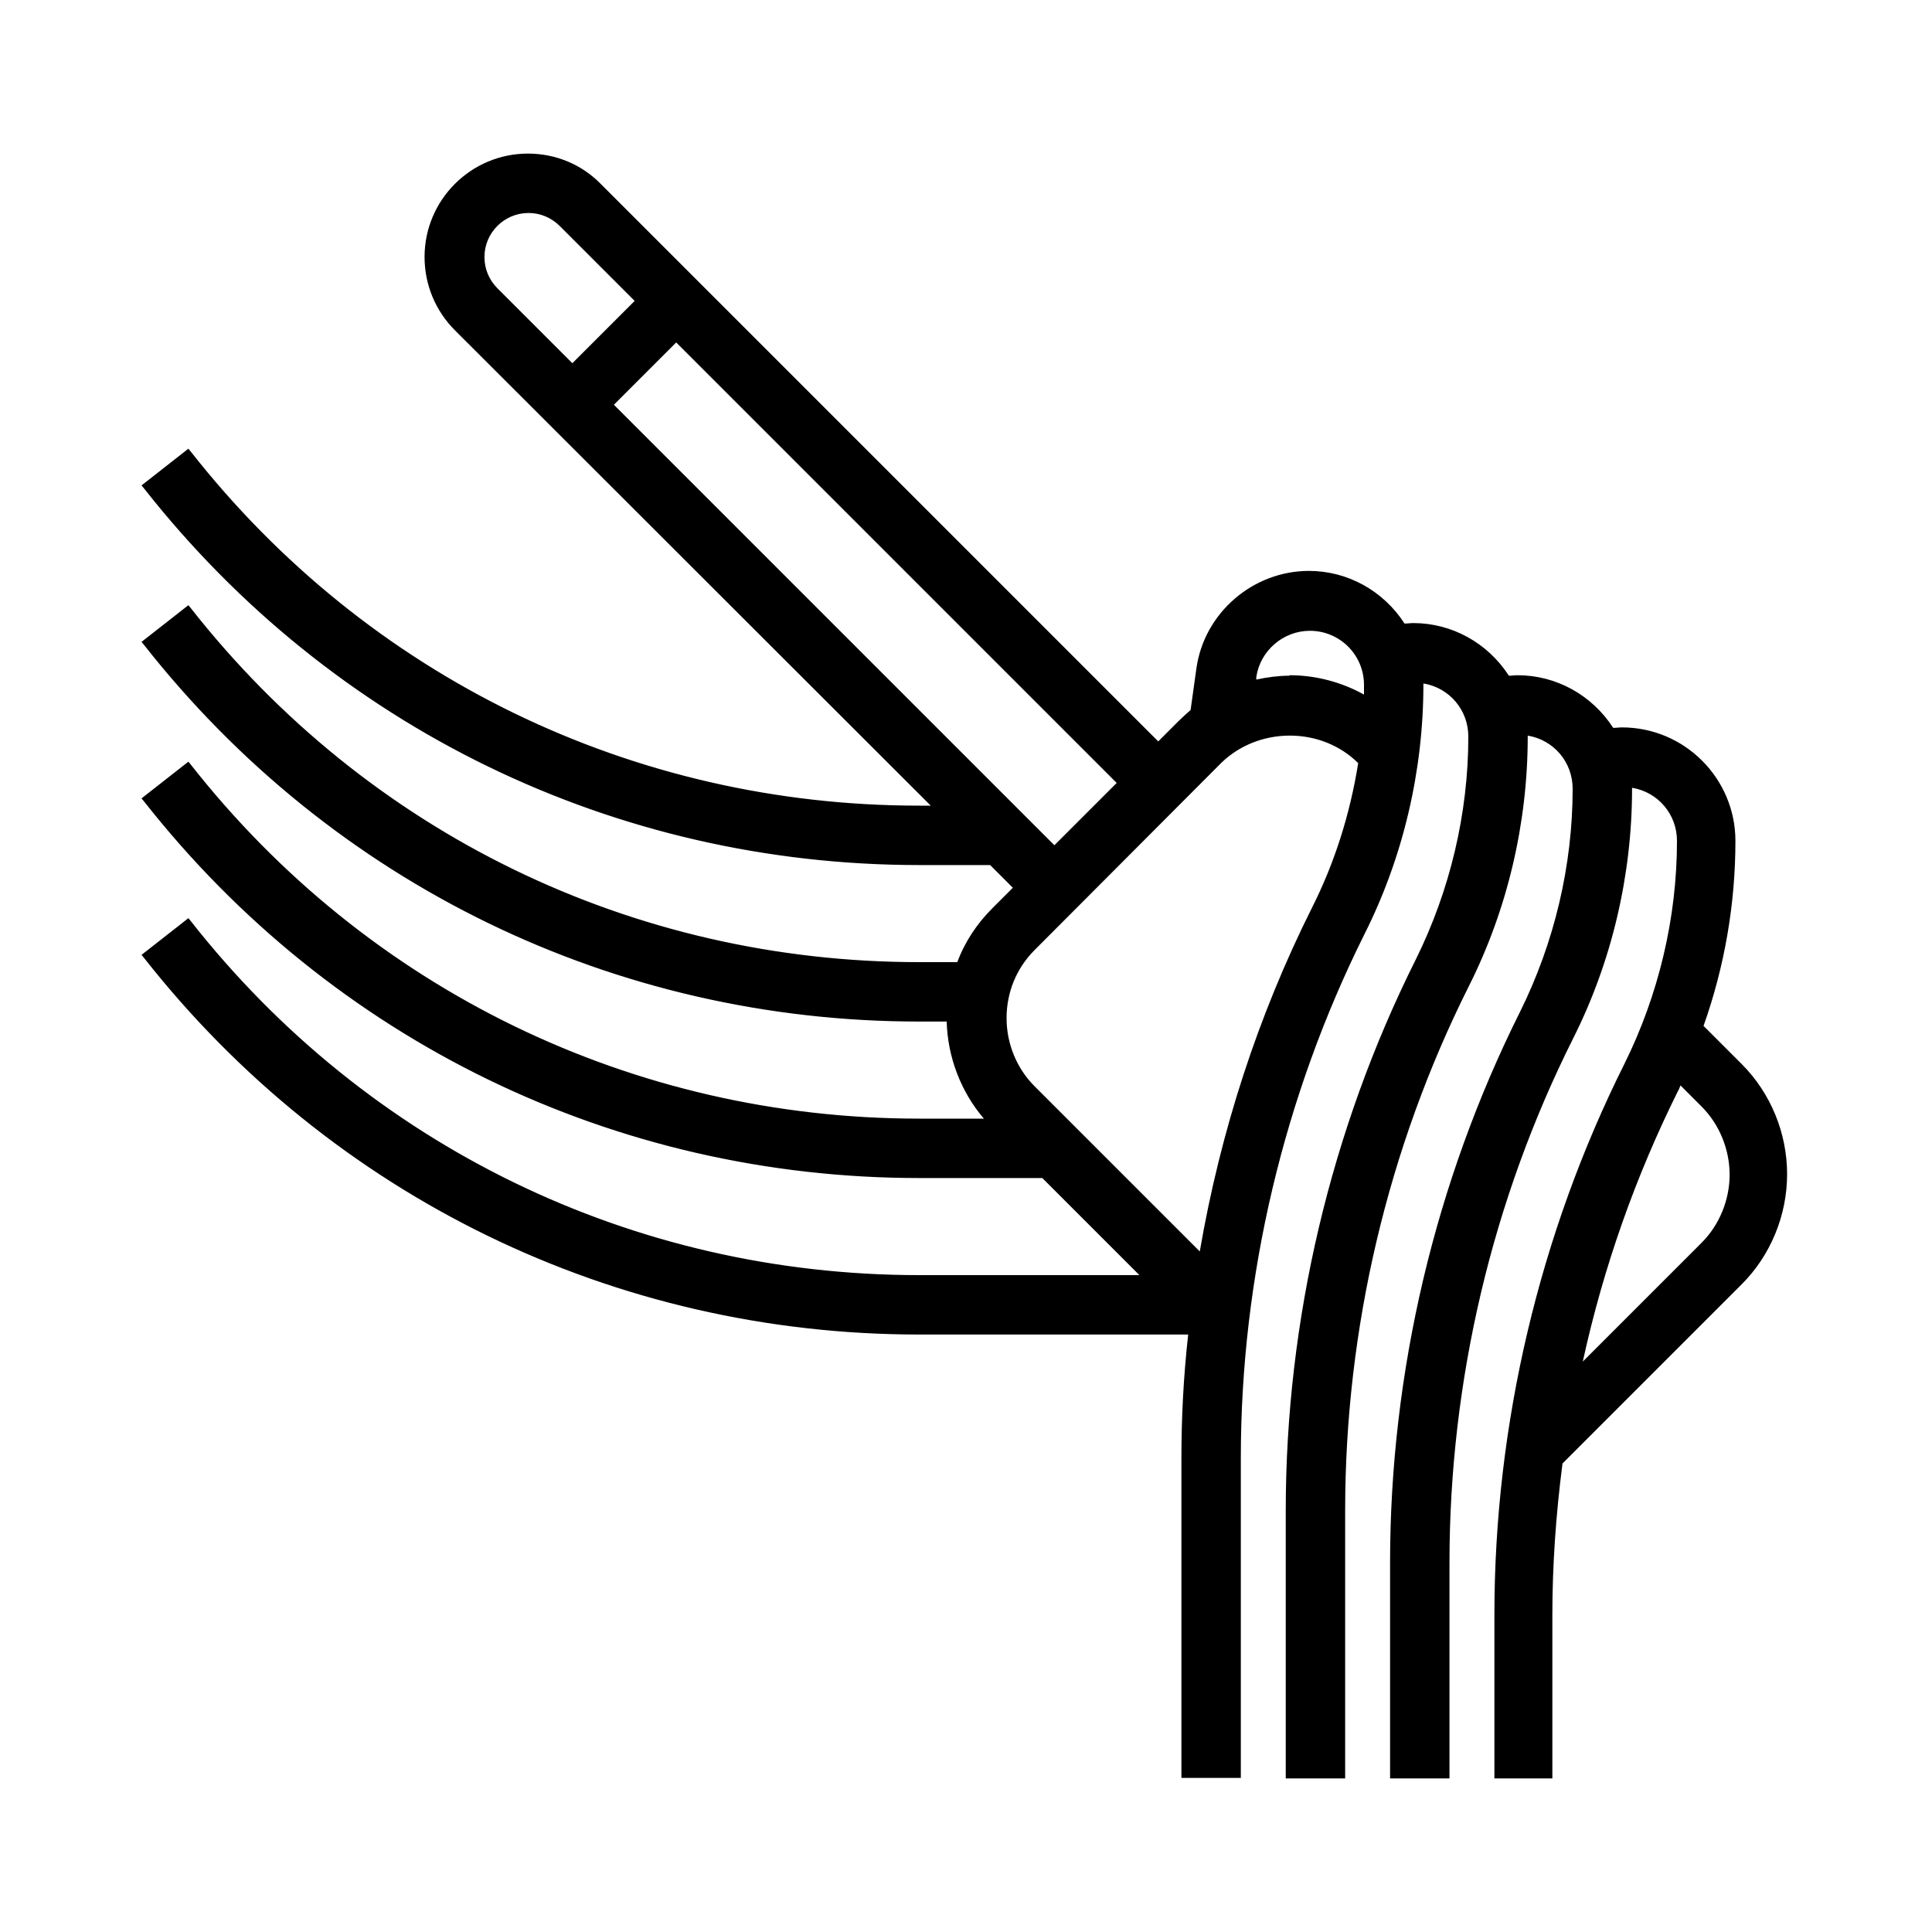
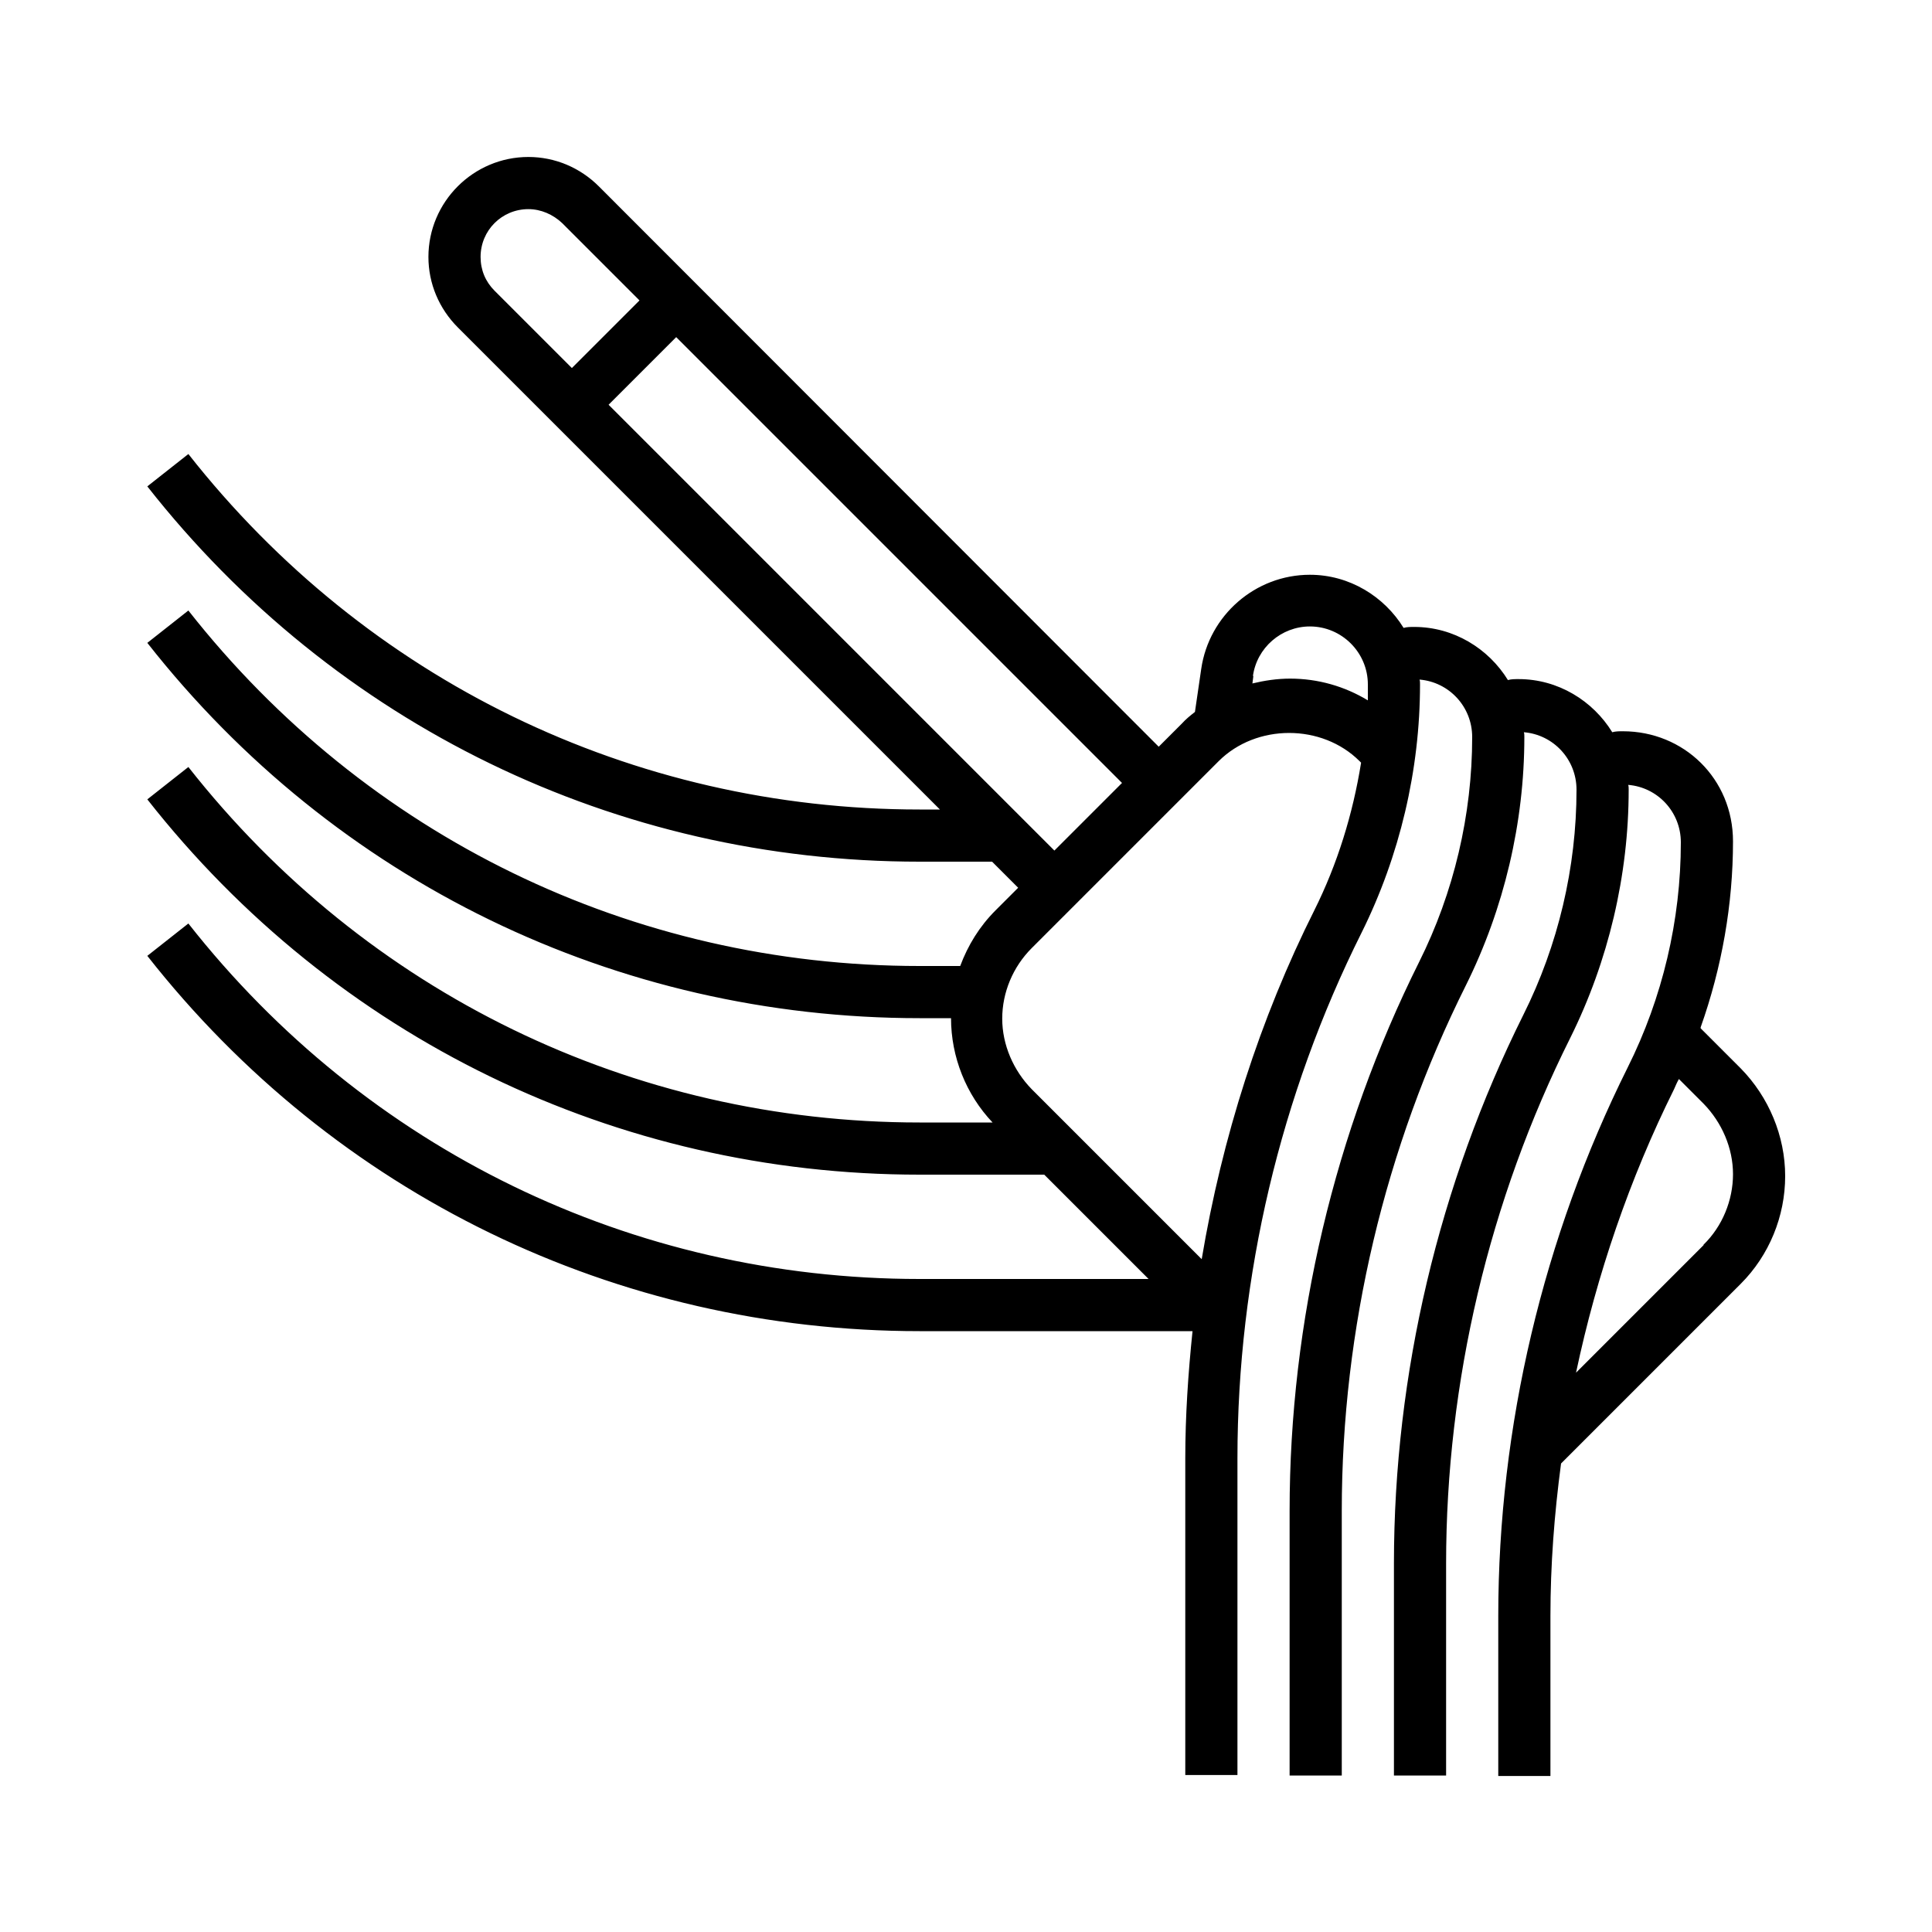
<svg xmlns="http://www.w3.org/2000/svg" viewBox="0 0 40 40" version="1.1">
  <g>
    <g id="Strengthen_x5F_Strands">
      <g>
        <path d="M35.21,21.27c.44-1.24.67-2.55.67-3.85s-1.02-2.28-2.28-2.28c-.08,0-.15,0-.22.02-.4-.65-1.12-1.1-1.94-1.1-.08,0-.15,0-.22.02-.4-.65-1.12-1.1-1.94-1.1-.08,0-.15,0-.22.02-.4-.65-1.12-1.1-1.94-1.1-1.13,0-2.09.84-2.25,1.95l-.13.89c-.09.07-.19.15-.27.24l-.48.48L12.4,3.86c-.39-.39-.91-.61-1.46-.61-1.14,0-2.07.93-2.07,2.07,0,.55.22,1.07.61,1.46l9.98,9.98h-.42c-5.95,0-11.46-2.68-15.14-7.36l-.85.67c3.88,4.94,9.71,7.77,15.99,7.77h1.5l.54.54-.47.47c-.33.33-.57.72-.73,1.15h-.84c-5.95,0-11.46-2.68-15.14-7.36l-.85.67c3.88,4.94,9.71,7.77,15.99,7.77h.65c0,.8.31,1.58.86,2.16h-1.51c-5.95,0-11.46-2.68-15.14-7.36l-.85.67c3.88,4.94,9.71,7.77,15.99,7.77h2.58l2.16,2.16h-4.74c-5.95,0-11.46-2.68-15.14-7.36l-.85.67c3.88,4.94,9.71,7.77,15.99,7.77h5.65c-.09.87-.15,1.75-.15,2.63v6.56h1.08v-6.56c0-3.76.89-7.52,2.57-10.88.79-1.59,1.21-3.37,1.21-5.14,0-.04,0-.07-.01-.1.61.05,1.09.56,1.09,1.19,0,1.61-.38,3.22-1.1,4.66-1.75,3.51-2.68,7.44-2.68,11.36v5.48h1.08v-5.48c0-3.76.89-7.52,2.57-10.88.79-1.59,1.21-3.37,1.21-5.14,0-.04,0-.07-.01-.1.61.05,1.09.56,1.09,1.19,0,1.61-.38,3.22-1.1,4.66-1.75,3.51-2.68,7.44-2.68,11.36v4.39h1.08v-4.39c0-3.76.89-7.52,2.57-10.88.79-1.59,1.21-3.37,1.21-5.14,0-.04,0-.07-.01-.1.61.05,1.09.56,1.09,1.19,0,1.61-.38,3.22-1.1,4.66-1.75,3.51-2.68,7.44-2.68,11.36v3.31h1.08v-3.31c0-1.06.08-2.11.22-3.16l3.72-3.72c.59-.59.92-1.4.92-2.23s-.34-1.64-.92-2.23l-.83-.83ZM25.94,14c.08-.59.59-1.03,1.18-1.03.66,0,1.2.54,1.2,1.2,0,.11,0,.22,0,.33-.48-.29-1.03-.45-1.61-.45-.27,0-.53.04-.78.1l.02-.16ZM9.95,5.32c0-.55.44-.99.99-.99.26,0,.51.11.7.29l1.6,1.6-1.4,1.4-1.6-1.6c-.19-.19-.29-.43-.29-.7ZM12.6,8.38l1.4-1.4,9.23,9.23-1.4,1.4-9.23-9.23ZM27.22,18.83c-1.14,2.27-1.92,4.73-2.34,7.24l-3.52-3.52c-.38-.39-.61-.92-.61-1.46s.22-1.07.61-1.46l3.87-3.87c.78-.78,2.14-.78,2.92,0l.03.03c-.17,1.06-.49,2.1-.97,3.06ZM35.27,25.78l-2.64,2.64c.43-2.03,1.11-4.02,2.03-5.87.03-.07.06-.14.1-.21l.51.51c.38.39.61.92.61,1.46s-.22,1.08-.61,1.46h0Z" />
-         <path d="M32.17,36.82h-1.23v-3.39c0-3.93.93-7.88,2.69-11.4.71-1.43,1.09-3.03,1.09-4.62,0-.55-.39-1.01-.93-1.1,0,0,0,.01,0,.02,0,1.79-.42,3.58-1.22,5.17-1.68,3.35-2.56,7.1-2.56,10.85v4.47h-1.23v-4.47c0-3.93.93-7.88,2.69-11.4.71-1.43,1.09-3.03,1.09-4.62,0-.55-.39-1.01-.93-1.1,0,0,0,.01,0,.02,0,1.79-.42,3.58-1.22,5.17-1.68,3.35-2.56,7.1-2.56,10.85v5.55h-1.23v-5.55c0-3.93.93-7.88,2.69-11.4.71-1.43,1.09-3.03,1.09-4.62,0-.55-.39-1.01-.93-1.1,0,0,0,.01,0,.02,0,1.79-.42,3.58-1.22,5.17-1.67,3.35-2.56,7.1-2.56,10.84v6.63h-1.23v-6.63c0-.81.04-1.65.14-2.55h-5.57c-6.3,0-12.15-2.84-16.05-7.8l-.05-.06.97-.76.05.06c3.66,4.66,9.16,7.33,15.08,7.33h4.56l-2.01-2.01h-2.55c-6.3,0-12.15-2.84-16.05-7.8l-.05-.06.97-.76.05.06c3.66,4.66,9.16,7.33,15.08,7.33h1.34c-.48-.56-.75-1.28-.77-2.01h-.57c-6.3,0-12.15-2.84-16.05-7.8l-.05-.06.97-.76.05.06c3.66,4.66,9.15,7.33,15.08,7.33h.79c.16-.43.41-.8.73-1.12l.42-.42-.47-.47h-1.47c-6.3,0-12.15-2.84-16.05-7.8l-.05-.06.97-.76.05.06c3.66,4.66,9.15,7.33,15.08,7.33h.24L9.42,6.84c-.4-.4-.63-.94-.63-1.52,0-1.18.96-2.14,2.14-2.14.57,0,1.11.22,1.51.63l11.54,11.54.42-.42c.08-.08.16-.15.25-.23l.12-.86c.16-1.15,1.17-2.02,2.33-2.02.8,0,1.54.41,1.98,1.09.06,0,.12-.01.18-.01.8,0,1.54.41,1.98,1.09.06,0,.12-.01.18-.01.8,0,1.54.41,1.98,1.09h0c.06,0,.12-.01.18-.01,1.3,0,2.35,1.06,2.35,2.35s-.22,2.59-.66,3.83l.79.79c.6.6.94,1.43.94,2.28s-.34,1.68-.94,2.28l-3.71,3.71c-.14,1.08-.21,2.13-.21,3.13v3.39ZM31.09,36.67h.93v-3.24c0-1.01.07-2.08.22-3.17v-.03s.02-.02.02-.02l3.72-3.72c.57-.57.9-1.36.9-2.17s-.33-1.6-.9-2.17l-.86-.86.02-.04c.44-1.24.66-2.53.66-3.83,0-1.21-.99-2.2-2.2-2.2-.06,0-.11,0-.17.01h-.1s-.02-.03-.02-.03c-.41-.66-1.11-1.06-1.87-1.06-.06,0-.11,0-.17.01h-.09s-.03-.03-.03-.03c-.41-.66-1.11-1.06-1.87-1.06-.06,0-.12,0-.18.01h-.08s-.03-.03-.03-.03c-.41-.66-1.11-1.06-1.87-1.06-1.09,0-2.02.81-2.18,1.89l-.13.92-.02.02c-.1.08-.19.15-.26.23l-.53.53L12.34,3.91c-.38-.38-.88-.58-1.41-.58-1.1,0-1.99.89-1.99,1.99,0,.53.21,1.03.58,1.41l10.1,10.1h-.6c-5.94,0-11.46-2.67-15.15-7.33l-.73.57c3.86,4.88,9.65,7.68,15.88,7.68h1.53l.62.62-.53.53c-.32.32-.56.69-.71,1.12l-.02.05h-.89c-5.94,0-11.46-2.67-15.15-7.33l-.73.57c3.86,4.88,9.65,7.68,15.88,7.68h.72v.08c0,.77.31,1.54.84,2.11l.12.13h-1.68c-5.94,0-11.46-2.67-15.15-7.33l-.73.57c3.86,4.88,9.65,7.68,15.88,7.68h2.61l.02.02,2.29,2.29h-4.92c-5.94,0-11.46-2.67-15.15-7.33l-.73.57c3.86,4.88,9.65,7.68,15.88,7.68h5.74v.08c-.11.93-.15,1.79-.15,2.62v6.48h.93v-6.48c0-3.77.89-7.54,2.58-10.91.79-1.58,1.21-3.34,1.21-5.11,0-.02,0-.03,0-.05,0-.02,0-.03,0-.05v-.09s.08,0,.08,0c.66.06,1.16.6,1.16,1.26,0,1.62-.38,3.24-1.11,4.69-1.75,3.5-2.67,7.42-2.67,11.33v5.4h.93v-5.4c0-3.77.89-7.54,2.58-10.91.79-1.58,1.21-3.34,1.21-5.11,0-.02,0-.03,0-.04,0-.02,0-.04,0-.06v-.08s.08,0,.08,0c.66.06,1.16.6,1.16,1.26,0,1.62-.38,3.24-1.11,4.69-1.75,3.5-2.67,7.42-2.67,11.33v4.32h.93v-4.32c0-3.77.89-7.54,2.58-10.91.79-1.58,1.21-3.34,1.21-5.11,0-.02,0-.03,0-.04,0-.02,0-.04,0-.06v-.08s.08,0,.08,0c.66.06,1.16.6,1.16,1.26,0,1.62-.38,3.24-1.11,4.69-1.75,3.5-2.67,7.42-2.67,11.33v3.24ZM32.51,28.66l.05-.25c.44-2.08,1.12-4.06,2.04-5.89.02-.04.04-.07.05-.11.01-.03.03-.06.04-.1l.05-.09.58.59c.4.4.63.95.63,1.52s-.23,1.12-.63,1.51l-2.82,2.82ZM34.79,22.48s-.03.08-.05.11c-.87,1.75-1.54,3.63-1.97,5.6l2.46-2.46c.37-.37.58-.89.58-1.41s-.21-1.04-.58-1.41l-.44-.44ZM24.93,26.22l-.1-.1-3.52-3.52c-.4-.4-.63-.95-.63-1.52s.22-1.11.63-1.52l3.87-3.88c.39-.39.94-.61,1.52-.61s1.13.22,1.51.61l.06.06v.04c-.18,1.08-.5,2.12-.98,3.08h0c-1.13,2.25-1.91,4.68-2.33,7.21l-.02.14ZM26.7,15.23c-.54,0-1.05.21-1.41.56l-3.87,3.88c-.38.38-.58.88-.58,1.41s.21,1.04.58,1.41l3.42,3.42c.43-2.5,1.21-4.89,2.32-7.11h0c.47-.93.79-1.94.96-3h0c-.36-.36-.87-.57-1.41-.57ZM21.83,17.72l-9.34-9.34,1.5-1.5.05.05,9.28,9.28-1.5,1.5ZM12.71,8.38l9.12,9.12,1.29-1.29L14,7.09l-1.29,1.29ZM28.38,14.63l-.11-.06c-.69-.41-1.5-.55-2.33-.34l-.11.03.04-.27c.09-.62.63-1.09,1.26-1.09.7,0,1.27.57,1.27,1.27,0,.08,0,.17,0,.25v.21ZM26.7,13.98c.54,0,1.07.14,1.54.4,0-.07,0-.14,0-.2,0-.62-.5-1.12-1.12-1.12-.55,0-1.03.41-1.11.96v.05c.23-.05.46-.08.68-.08ZM11.84,7.73l-.05-.05-1.6-1.6c-.2-.2-.31-.47-.31-.75,0-.59.48-1.06,1.06-1.06.28,0,.55.11.75.31l1.65,1.65-.05.05-1.45,1.45ZM10.94,4.41c-.5,0-.91.41-.91.91,0,.24.09.47.27.65l1.55,1.55,1.29-1.29-1.55-1.55c-.17-.17-.4-.27-.64-.27Z" />
      </g>
    </g>
  </g>
</svg>